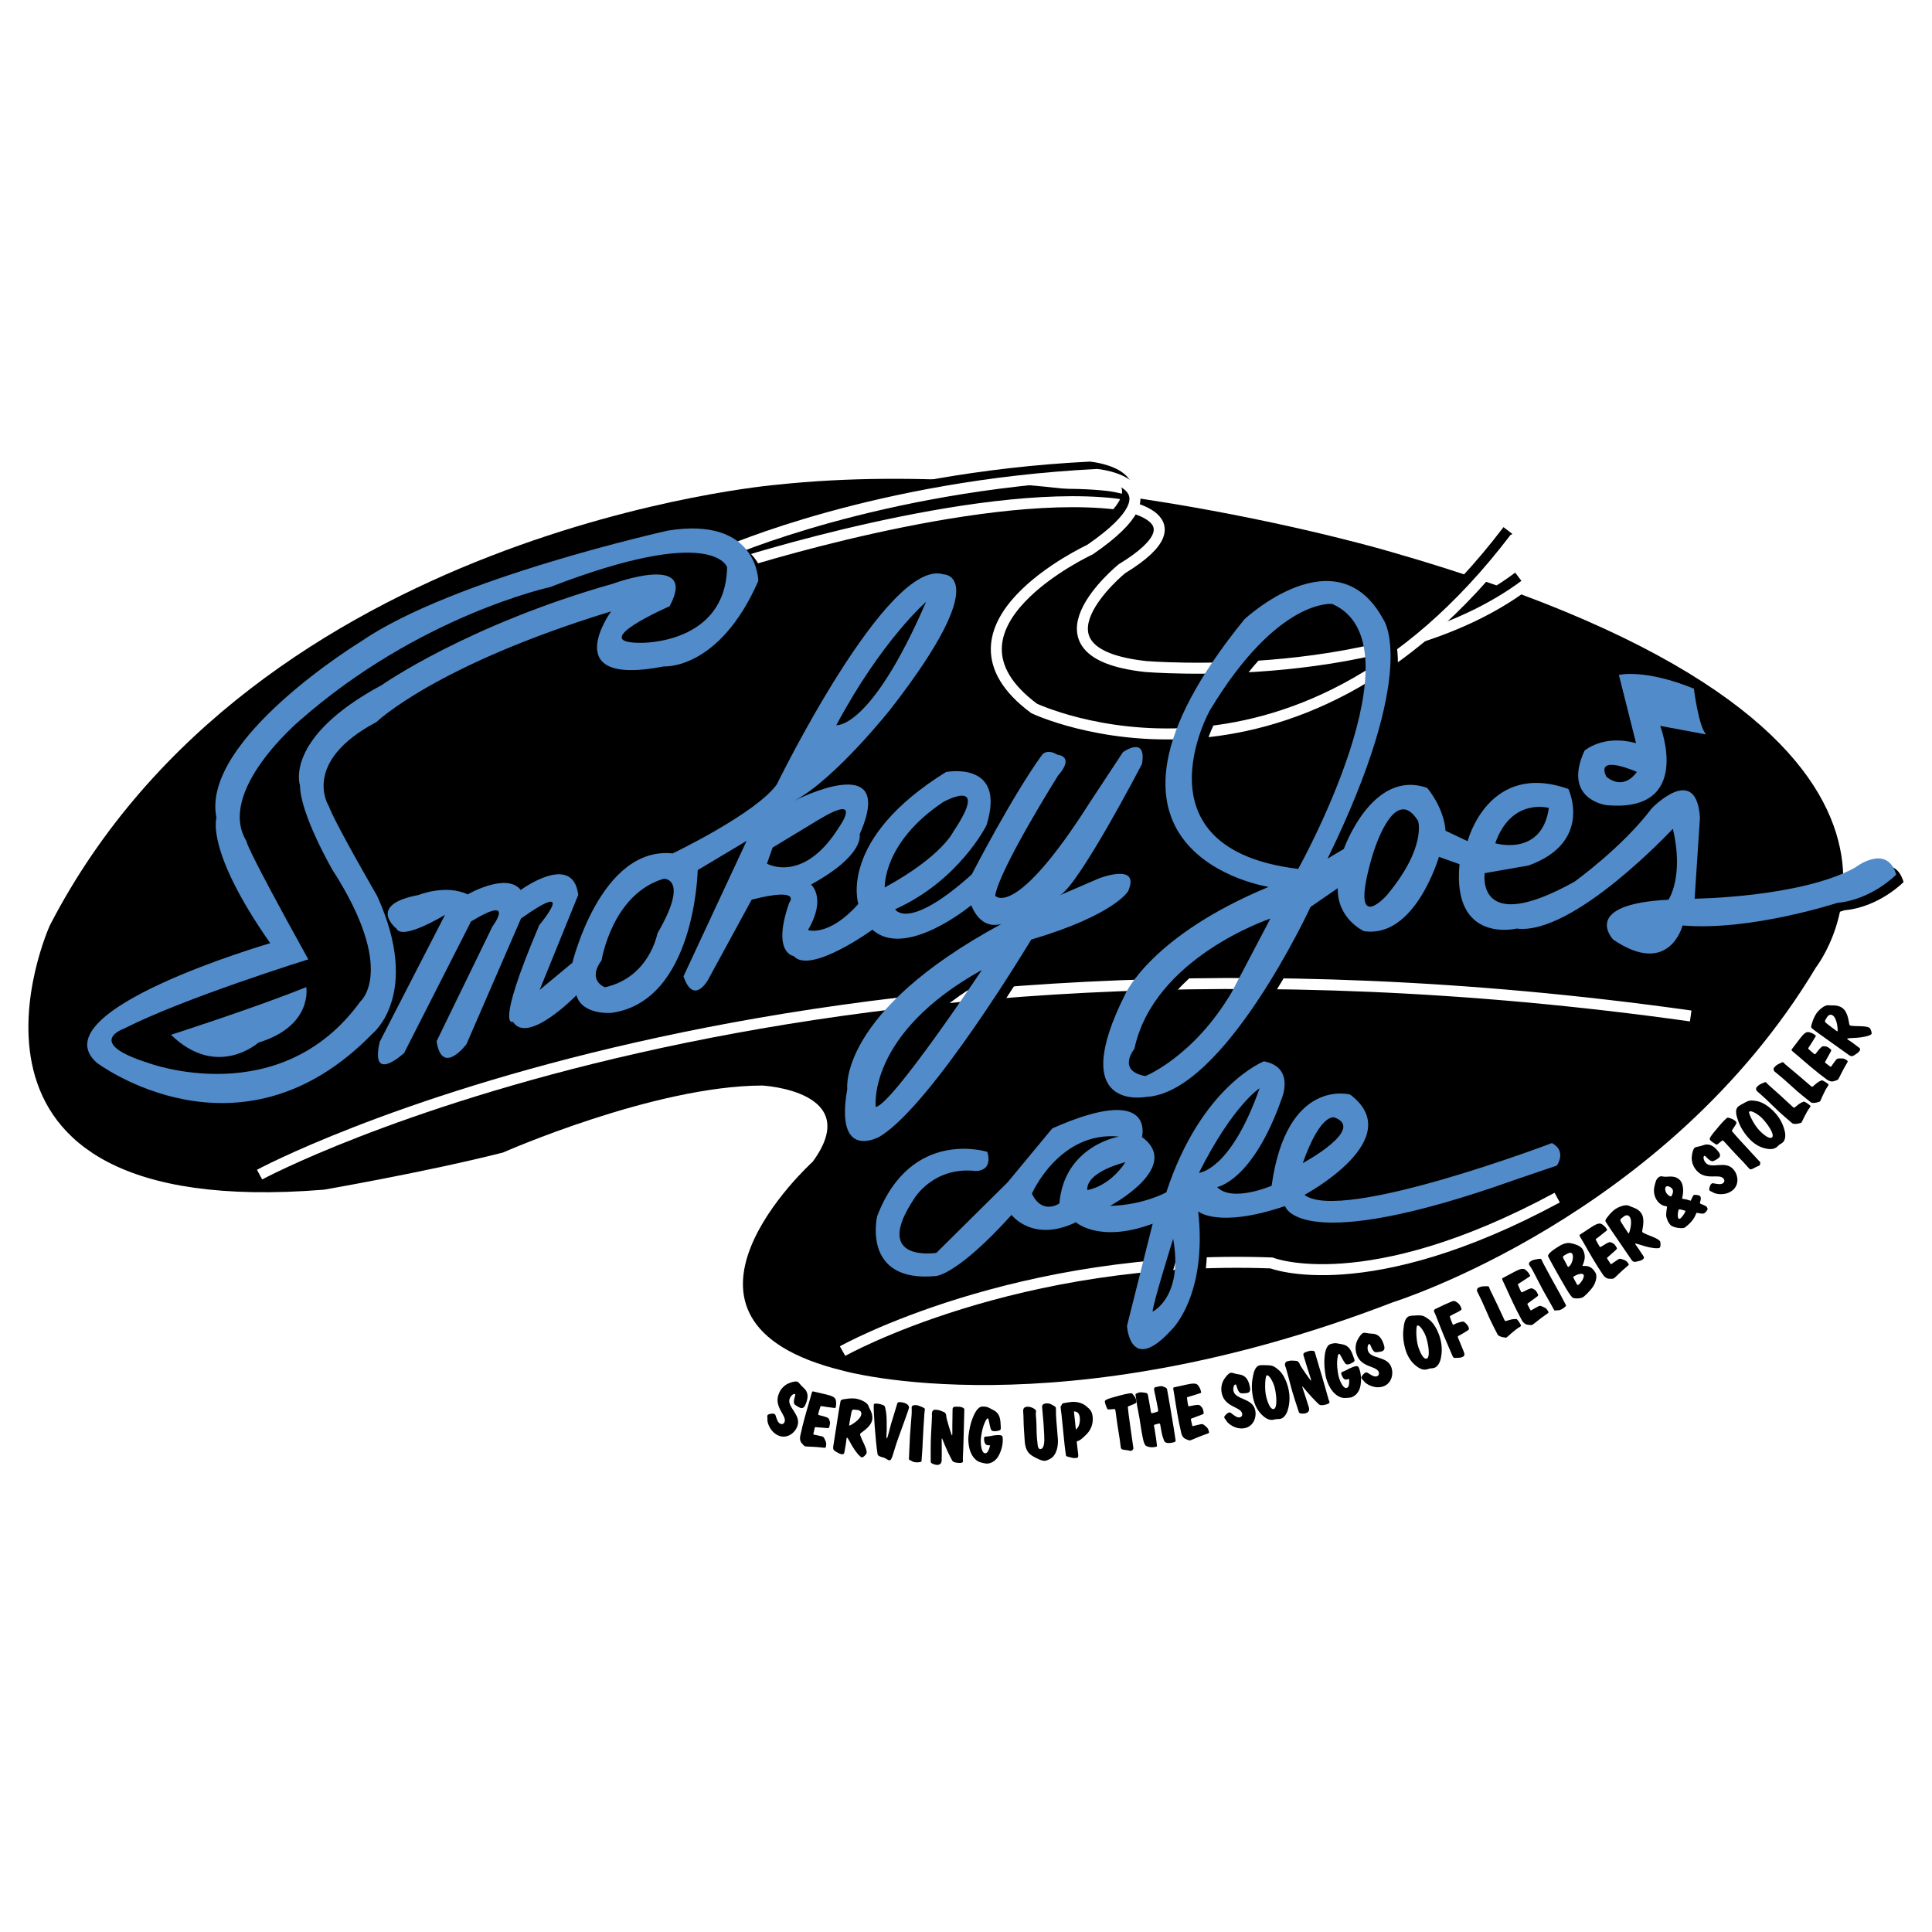
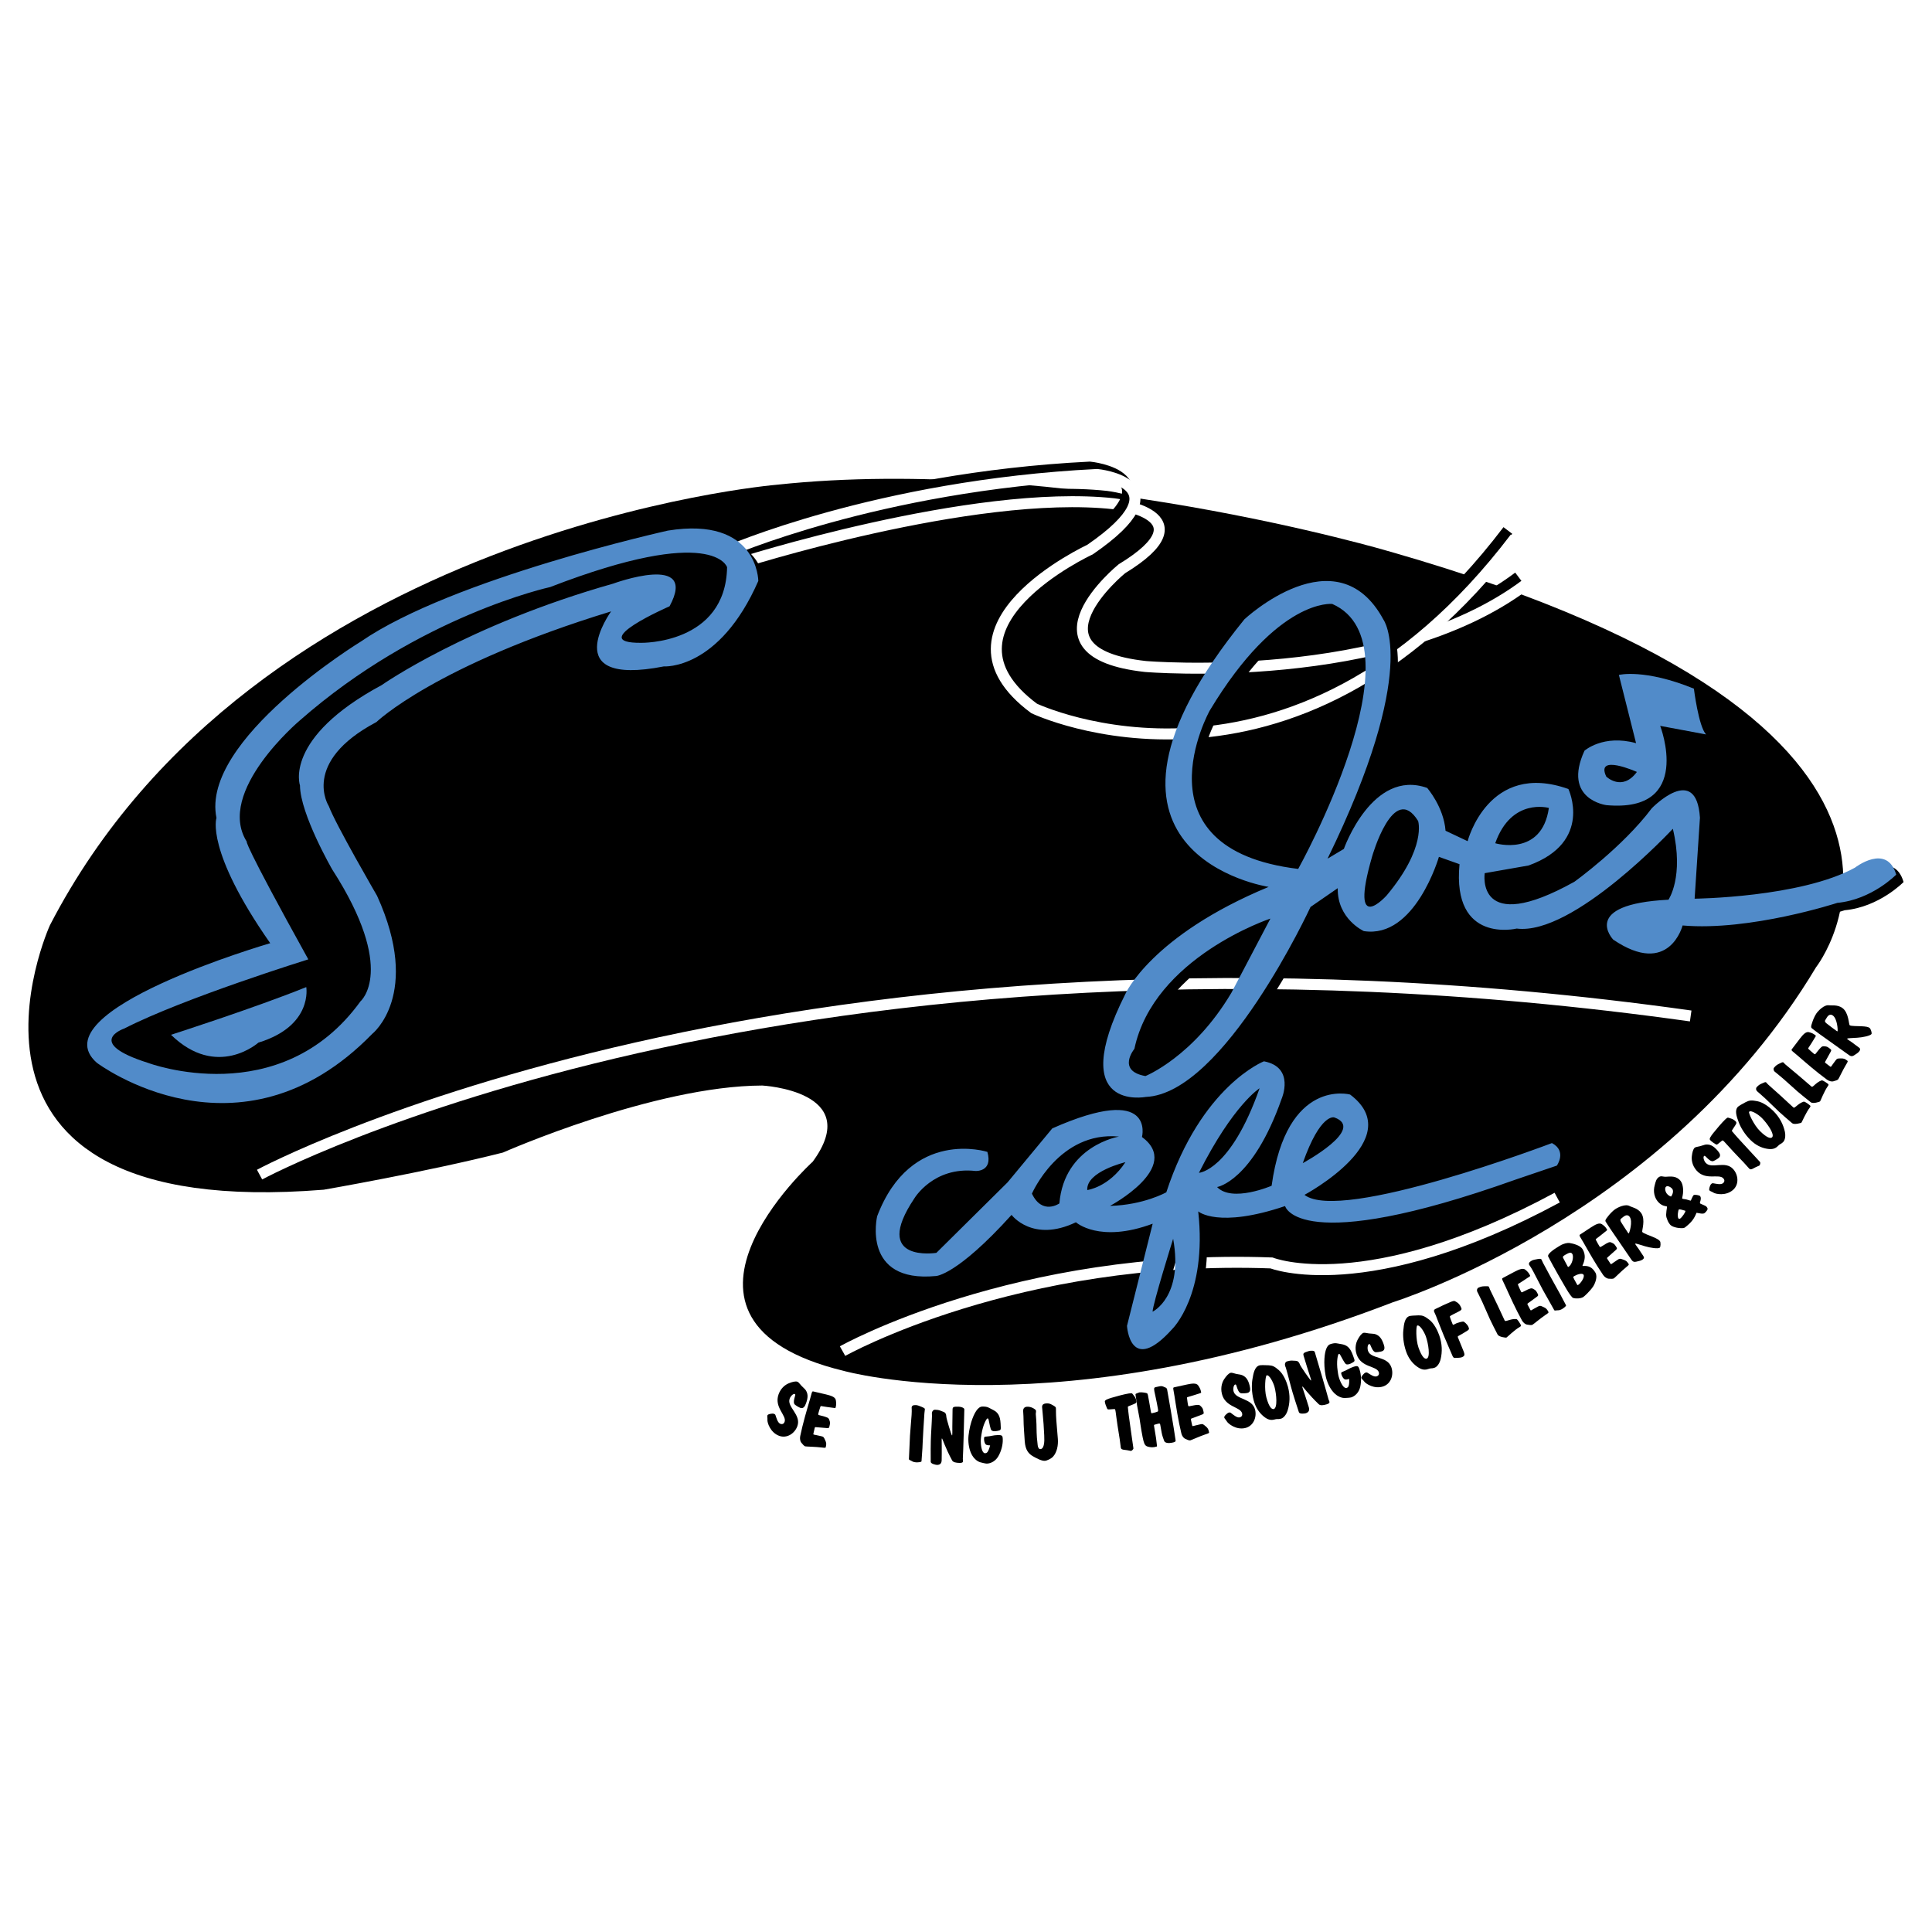
<svg xmlns="http://www.w3.org/2000/svg" version="1.0" id="Layer_1" x="0px" y="0px" width="192.756px" height="192.756px" viewBox="0 0 192.756 192.756" enable-background="new 0 0 192.756 192.756" xml:space="preserve">
  <g>
    <polygon fill-rule="evenodd" clip-rule="evenodd" fill="#FFFFFF" points="0,0 192.756,0 192.756,192.756 0,192.756 0,0  " />
    <path fill-rule="evenodd" clip-rule="evenodd" d="M84.143,136.764c0,0,21.376,6.059,54.822-6.836c0,0,27.278-8.506,42.216-33.417   c0,0,18.826-23.916-42.446-41.462c0,0-32.8-9.739-61.239-6.686c0,0-52.021,4.346-72.514,43.944c0,0-13.532,29.675,27.324,26.39   c0,0,10.259-1.773,17.88-3.709c0,0,15.061-6.654,25.863-6.684c0,0,10.218,0.537,5.032,7.604   C81.079,115.908,63.549,131.758,84.143,136.764L84.143,136.764z" />
    <path fill="none" stroke="#FFFFFF" stroke-width="1.096" stroke-miterlimit="2.613" d="M25.897,117.191   c0,0,52.81-28.48,142.784-15.828 M84.062,134.799c0,0,17.302-9.73,42.795-8.795c0,0,9.468,3.76,28.504-6.518" />
    <path fill="none" stroke="#000000" stroke-width="1.096" stroke-miterlimit="2.613" d="M72.825,55.527   c0,0,23.466-7.537,37.572-6.004c0,0,9.632,1.104,0.799,6.486c0,0-10.265,8.36,2.351,9.75c0,0,24.322,2.069,37.956-8.191" />
    <path fill="none" stroke="#FFFFFF" stroke-width="1.096" stroke-miterlimit="2.613" d="M73.557,56.263   c0,0,23.467-7.536,37.574-6.003c0,0,9.631,1.103,0.798,6.486c0,0-10.265,8.359,2.349,9.75c0,0,24.324,2.069,37.958-8.191" />
    <path fill="none" stroke="#000000" stroke-width="1.096" stroke-miterlimit="2.613" d="M71.698,54.349   c0,0,15.062-6.653,37.029-7.746c0,0,8.948,0.861-0.711,7.498c0,0-16.575,7.664-5.578,15.841c0,0,25.745,12.266,48.002-17.016" />
    <path fill="none" stroke="#FFFFFF" stroke-width="1.096" stroke-miterlimit="2.613" d="M72.43,55.085   c0,0,15.062-6.653,37.029-7.747c0,0,8.949,0.861-0.713,7.498c0,0-16.572,7.666-5.575,15.842c0,0,25.742,12.264,48-17.016" />
    <path fill-rule="evenodd" clip-rule="evenodd" d="M26.514,104.756c5.469-1.67,4.774-5.535,4.774-5.535   c-5.093,2.062-13.494,4.756-13.494,4.756C22.385,108.453,26.514,104.756,26.514,104.756L26.514,104.756z" />
    <path fill-rule="evenodd" clip-rule="evenodd" d="M67.365,53.674c0,0-21.46,4.763-30.617,11.061c0,0-16.038,9.793-14.419,17.604   c0,0-1.132,3.214,5.363,12.501c0,0-23.183,6.731-17.304,11.927c0,0,14.205,10.738,27.48-2.879c0,0,4.975-3.914,0.482-13.781   c0,0-4.158-7.162-4.814-8.948c0,0-2.832-4.367,4.751-8.384c0,0,5.849-5.669,23.415-11.042c0,0-5.503,7.6,5.262,5.489   c0,0,5.507,0.412,9.425-8.528C76.39,58.696,76.356,52.223,67.365,53.674L67.365,53.674z M64.709,64.871   c-5.67,0.048,2.824-3.645,2.824-3.645c2.935-5.414-5.627-2.26-5.627-2.26c-14.555,4.119-23.093,10.122-23.093,10.122   c-9.827,5.286-8.152,10.016-8.152,10.016c0.025,2.851,3.216,8.381,3.216,8.381c6.481,10.057,2.823,13.146,2.823,13.146   c-8.019,11.098-21.181,6.154-21.181,6.154c-6.474-2.047-2.388-3.434-2.388-3.434c5.956-3.049,18.36-6.9,18.36-6.9   c-6.6-11.909-6.142-11.747-6.142-11.747c-3.125-4.987,5.278-12.073,5.278-12.073C42.543,62.146,55.618,59.31,55.618,59.31   c16.358-6.321,17.657-1.983,17.657-1.983C73.133,65.027,64.709,64.871,64.709,64.871L64.709,64.871z" />
-     <path fill-rule="evenodd" clip-rule="evenodd" d="M170.949,74.013c-0.75-0.787-1.218-4.568-1.218-4.568   c-4.943-2.016-7.481-1.372-7.481-1.372l1.712,6.811c-3.276-0.91-5.146,0.752-5.146,0.752c-2.235,4.888,2.197,5.431,2.197,5.431   c8.722,0.779,5.356-7.91,5.356-7.91L170.949,74.013L170.949,74.013z M160.99,78.217c-1.107-2.333,3.053-0.464,3.053-0.464   C162.57,79.748,160.99,78.217,160.99,78.217L160.99,78.217z" />
+     <path fill-rule="evenodd" clip-rule="evenodd" d="M170.949,74.013c-0.75-0.787-1.218-4.568-1.218-4.568   c-4.943-2.016-7.481-1.372-7.481-1.372l1.712,6.811c-3.276-0.91-5.146,0.752-5.146,0.752c-2.235,4.888,2.197,5.431,2.197,5.431   c8.722,0.779,5.356-7.91,5.356-7.91L170.949,74.013z M160.99,78.217c-1.107-2.333,3.053-0.464,3.053-0.464   C162.57,79.748,160.99,78.217,160.99,78.217L160.99,78.217z" />
    <path fill-rule="evenodd" clip-rule="evenodd" d="M155.567,114.783c0,0-21.062,8.004-24.687,5.164c0,0,10.445-5.582,4.551-10.006   c0,0-6.326-1.736-7.829,9.1c0,0-3.937,1.697-5.441,0.127c0,0,3.534-0.549,6.445-8.814c0,0,1.359-3.133-1.771-3.73   c0,0-6.25,2.426-9.739,13.066c0,0-2.244,1.27-5.618,1.359c0,0,7.273-3.869,3.191-6.873c0,0,1.403-5.443-8.948-0.857l-4.466,5.383   l-7.101,7.031c0,0-6.531,1.035-2.198-5.43c0,0,1.898-3.201,6.103-2.74c0,0,1.759,0.113,1.185-1.902c0,0-7.618-2.451-10.998,6.42   c0,0-1.579,6.674,5.865,5.965c0,0,2.071-0.039,7.545-6.1c0,0,2.092,2.811,6.422,0.736c0,0,2.334,2.125,7.656,0.143l-2.562,10.195   c0,0,0.291,5.014,4.514,0.316c0,0,3.509-3.4,2.59-11.738c0,0,1.961,1.732,8.668-0.531c0,0,1.284,5.109,23.031-2.652l4.085-1.387   C156.062,117.027,157.085,115.582,155.567,114.783L155.567,114.783z M106.428,120.803c0,0-1.709,1.199-2.741-0.977   c0,0,2.72-6.266,8.686-5.693C112.372,114.133,106.915,115.033,106.428,120.803L106.428,120.803z M109.209,119.469   c-0.119-1.854,3.806-2.783,3.806-2.783C111.359,119.197,109.209,119.469,109.209,119.469L109.209,119.469z M115.727,131.605   c0.015-0.771,2.05-7.279,2.05-7.279C118.819,130.121,115.727,131.605,115.727,131.605L115.727,131.605z M120.349,117.748   c3.42-6.791,6.055-8.438,6.055-8.438C123.494,117.578,120.349,117.748,120.349,117.748L120.349,117.748z M133.856,112.223   c3.198,1.139-3.147,4.562-3.147,4.562C132.486,111.734,133.856,112.223,133.856,112.223L133.856,112.223z" />
-     <path fill-rule="evenodd" clip-rule="evenodd" d="M110.394,88.367l-3.937,1.699c1.854-0.889,8.207-13.095,8.207-13.095   c0.513-2.918-1.895-1.192-1.895-1.192l-3.309,5.023c-7.493,11.802-9.441,9.299-9.441,9.299c0.435-2.688,6.273-11.978,6.273-11.978   c1.721-1.969-0.038-2.08-0.038-2.08c-1.061-0.636-1.532-0.028-1.532-0.028c-2.987,4.104-7.039,11.964-7.039,11.964   c-6.387,5.735-7.647,3.477-7.647,3.477c6.412-2.882,9.117-8.378,9.117-8.378c2.034-6.511-4.04-5.314-4.04-5.314   c-10.848,6.73-8.744,13.163-8.744,13.163c-2.973,3.333-5.028,2.604-5.028,2.604c1.896-3.202,0.312-4.542,0.312-4.542   c5.418-2.979,4.841-4.993,4.841-4.993c3.837-8.71-6.527-3.357-6.527-3.357c4.1-2.157,9.669-9.219,9.669-9.219   c10.357-13.364,5.227-13.382,5.227-13.382C89.305,56.315,78.239,78.99,78.239,78.99c-2.044,2.888-10.392,6.892-10.392,6.892   C60.66,85.133,57.84,96.789,57.84,96.789l-3.268,2.713l3.851-9.481c-0.533-4.324-5.737-0.492-5.737-0.492   c-1.422-1.798-5.293,0.442-5.293,0.442c-2.202-1.043-4.903,0.061-4.903,0.061c-5.228,0.981-2.208,3.35-2.208,3.35   c0.59,1.242,4.853-1.374,4.853-1.374l-6.516,12.666c-0.998,4.295,2.431,1.123,2.431,1.123l6.677-13.127   c4.57-2.763,2.136,0.505,2.136,0.505l-5.575,11.449c0.548,3.557,2.983,0.287,2.983,0.287l5.439-12.531   c5.823-4.128,1.828,0.651,1.828,0.651c-4.484,10.546-2.629,9.656-2.629,9.656c1.489,2.34,6.331-2.654,6.331-2.654   c0.575,2.014,3.491,1.76,3.491,1.76c8.372-1.154,8.613-14.246,8.613-14.246l4.88-2.913L68.923,98.15   c1.018,2.945,2.445,0.355,2.445,0.355l4.36-8.009c5.081-1.293,3.75,0.3,3.75,0.3c-1.778,5.052,0.438,5.325,0.438,5.325   c1.652,1.878,7.862-2.628,7.862-2.628c3.316,2.99,9.852-2.437,9.852-2.437c0.821,1.948,2.047,2.125,3.012,1.868   c-16.319,8.819-15.377,16.468-15.377,16.468c-1.284,7.293,3.206,4.758,3.206,4.758c5.19-3.061,15.146-19.668,15.146-19.668   c8.32-2.463,9.667-4.827,9.667-4.827C114.562,86.753,110.394,88.367,110.394,88.367L110.394,88.367z M93.13,60.779   c-5.521,12.759-8.961,12.312-8.961,12.312C88.692,64.625,93.13,60.779,93.13,60.779L93.13,60.779z M66.32,93.865   c0,0-0.77,4.375-5.231,5.374c0,0-1.827-0.652-0.333-2.703c0,0,1.041-6.608,6.202-8.128C66.957,88.408,69.563,88.301,66.32,93.865   L66.32,93.865z M77.25,86.903l0.566-1.606l4.571-2.765c4.571-2.765,2.055,0.731,2.055,0.731   C80.89,88.976,77.25,86.903,77.25,86.903L77.25,86.903z M89.004,89.278c0,0-0.225-4.47,5.825-8.518c0,0,4.798-2.685,1.019,2.945   C95.849,83.706,94.732,86.151,89.004,89.278L89.004,89.278z M88.104,111.178c0,0-0.901-7.297,10.592-13.666   C98.696,97.512,89.717,110.977,88.104,111.178L88.104,111.178z" />
    <path fill-rule="evenodd" clip-rule="evenodd" d="M185.797,87.306c-5.416,2.981-15.991,3.093-15.991,3.093l0.532-8.079   c-0.359-5.553-4.81-0.937-4.81-0.937c-2.906,3.873-7.719,7.328-7.719,7.328c-9.908,5.516-8.948-0.86-8.948-0.86l4.382-0.766   c6.479-2.345,3.97-7.629,3.97-7.629c-7.992-2.845-10.055,5.205-10.055,5.205l-2.202-1.042c-0.187-2.394-1.836-4.272-1.836-4.272   c-5.481-1.951-8.31,6.084-8.31,6.084l-1.627,0.97c9.234-18.931,5.572-23.853,5.572-23.853c-4.667-8.635-13.866-0.025-13.866-0.025   c-19.048,23.448,2.418,26.697,2.418,26.697c-11.733,4.866-14.29,10.673-14.29,10.673c-5.964,11.83,2.031,10.283,2.031,10.283   c7.82-0.314,16.438-18.953,16.438-18.953l2.714-1.875c-0.055,3.081,2.604,4.284,2.604,4.284c5.118,0.791,7.49-7.41,7.49-7.41   l2.056,0.733c-0.761,7.997,5.703,6.424,5.703,6.424c5.656,0.721,15.582-9.956,15.582-9.956c1.137,4.797-0.437,7.079-0.437,7.079   c-8.896,0.451-5.514,3.979-5.514,3.979c5.601,3.801,6.922-1.411,6.922-1.411c6.729,0.587,15.44-2.255,15.44-2.255   C187.5,90.495,189.921,88,189.921,88C188.984,84.822,185.797,87.306,185.797,87.306L185.797,87.306z M155.264,81.344   c-0.704,4.919-5.351,3.523-5.351,3.523C151.529,80.274,155.264,81.344,155.264,81.344L155.264,81.344z M123.592,99.783   c-3.797,6.398-8.58,8.312-8.58,8.312c-2.902-0.516-1.1-2.717-1.1-2.717c1.93-9.128,13.568-12.997,13.568-12.997L123.592,99.783   L123.592,99.783z M130.253,87.429c-16.51-2.003-8.826-15.803-8.826-15.803c6.797-11.275,12.226-10.633,12.226-10.633   C142.771,65.013,130.253,87.429,130.253,87.429l8.84,2.627c0,0-3.834,4.32-1.462-3.876c0,0,2.131-7.512,4.585-3.537   c0,0,0.871,2.636-3.123,7.413L130.253,87.429L130.253,87.429z" />
    <path fill-rule="evenodd" clip-rule="evenodd" fill="#518BC9" d="M25.782,104.021c5.469-1.67,4.774-5.539,4.774-5.539   c-5.093,2.062-13.494,4.76-13.494,4.76C21.653,107.717,25.782,104.021,25.782,104.021L25.782,104.021z" />
    <path fill-rule="evenodd" clip-rule="evenodd" fill="#518BC9" d="M66.633,52.938c0,0-21.461,4.762-30.616,11.061   c0,0-16.039,9.793-14.42,17.604c0,0-1.132,3.214,5.363,12.5c0,0-23.183,6.734-17.304,11.928c0,0,14.206,10.74,27.48-2.879   c0,0,4.974-3.912,0.482-13.781c0,0-4.159-7.162-4.815-8.947c0,0-2.832-4.367,4.751-8.384c0,0,5.85-5.669,23.416-11.042   c0,0-5.503,7.601,5.262,5.49c0,0,5.507,0.411,9.425-8.528C75.657,57.96,75.624,51.486,66.633,52.938L66.633,52.938z M63.977,64.134   c-5.67,0.049,2.824-3.644,2.824-3.644c2.934-5.414-5.627-2.261-5.627-2.261c-14.554,4.12-23.092,10.122-23.092,10.122   c-9.827,5.286-8.153,10.017-8.153,10.017c0.025,2.85,3.217,8.38,3.217,8.38c6.48,10.059,2.824,13.149,2.824,13.149   c-8.019,11.096-21.182,6.152-21.182,6.152c-6.474-2.047-2.388-3.434-2.388-3.434c5.956-3.047,18.36-6.9,18.36-6.9   c-6.6-11.91-6.142-11.746-6.142-11.746c-3.126-4.987,5.278-12.074,5.278-12.074c11.915-10.486,24.99-13.322,24.99-13.322   c16.358-6.321,17.656-1.983,17.656-1.983C72.4,64.291,63.977,64.134,63.977,64.134L63.977,64.134z" />
    <path fill-rule="evenodd" clip-rule="evenodd" fill="#518BC9" d="M170.217,73.276c-0.75-0.787-1.217-4.568-1.217-4.568   c-4.942-2.016-7.483-1.371-7.483-1.371l1.714,6.81c-3.278-0.909-5.147,0.752-5.147,0.752c-2.235,4.888,2.199,5.432,2.199,5.432   c8.72,0.778,5.354-7.911,5.354-7.911L170.217,73.276L170.217,73.276z M160.258,77.48c-1.107-2.332,3.055-0.464,3.055-0.464   C161.838,79.011,160.258,77.48,160.258,77.48L160.258,77.48z" />
    <path fill-rule="evenodd" clip-rule="evenodd" fill="#518BC9" d="M154.836,114.045c0,0-21.062,8.006-24.688,5.166   c0,0,10.445-5.582,4.552-10.008c0,0-6.328-1.734-7.83,9.1c0,0-3.938,1.699-5.441,0.129c0,0,3.536-0.549,6.445-8.816   c0,0,1.359-3.131-1.771-3.729c0,0-6.25,2.426-9.739,13.068c0,0-2.244,1.268-5.619,1.357c0,0,7.274-3.869,3.191-6.873   c0,0,1.403-5.443-8.948-0.859l-4.463,5.385l-7.103,7.033c0,0-6.531,1.035-2.198-5.432c0,0,1.897-3.201,6.102-2.738   c0,0,1.761,0.111,1.185-1.904c0,0-7.617-2.451-10.997,6.422c0,0-1.579,6.67,5.865,5.963c0,0,2.07-0.039,7.545-6.1   c0,0,2.091,2.811,6.422,0.736c0,0,2.334,2.125,7.658,0.143l-2.563,10.195c0,0,0.291,5.014,4.514,0.316c0,0,3.511-3.4,2.592-11.738   c0,0,1.958,1.732,8.666-0.531c0,0,1.284,5.109,23.032-2.652l4.084-1.387C155.329,116.291,156.353,114.844,154.836,114.045   L154.836,114.045z M105.694,120.066c0,0-1.708,1.201-2.739-0.977c0,0,2.719-6.266,8.685-5.693   C111.64,113.396,106.185,114.297,105.694,120.066L105.694,120.066z M108.477,118.732c-0.119-1.854,3.806-2.781,3.806-2.781   C110.627,118.463,108.477,118.732,108.477,118.732L108.477,118.732z M114.994,130.869c0.015-0.771,2.051-7.279,2.051-7.279   C118.087,129.387,114.994,130.869,114.994,130.869L114.994,130.869z M119.617,117.012c3.419-6.791,6.054-8.438,6.054-8.438   C122.761,116.84,119.617,117.012,119.617,117.012L119.617,117.012z M133.125,111.486c3.197,1.139-3.149,4.562-3.149,4.562   C131.756,110.998,133.125,111.486,133.125,111.486L133.125,111.486z" />
-     <path fill-rule="evenodd" clip-rule="evenodd" fill="#518BC9" d="M109.661,87.63l-3.937,1.698   c1.854-0.888,8.207-13.094,8.207-13.094c0.513-2.918-1.893-1.191-1.893-1.191l-3.311,5.022c-7.494,11.802-9.441,9.299-9.441,9.299   c0.435-2.688,6.272-11.979,6.272-11.979c1.721-1.97-0.037-2.079-0.037-2.079c-1.061-0.636-1.531-0.028-1.531-0.028   c-2.987,4.104-7.039,11.963-7.039,11.963c-6.387,5.735-7.647,3.478-7.647,3.478c6.411-2.884,9.117-8.38,9.117-8.38   c2.034-6.511-4.04-5.313-4.04-5.313c-10.848,6.729-8.744,13.162-8.744,13.162c-2.973,3.336-5.028,2.604-5.028,2.604   c1.896-3.2,0.312-4.542,0.312-4.542c5.417-2.979,4.841-4.993,4.841-4.993c3.837-8.708-6.527-3.355-6.527-3.355   c4.1-2.159,9.67-9.22,9.67-9.22C99.265,57.319,94.134,57.3,94.134,57.3c-5.562-1.721-16.628,20.953-16.628,20.953   c-2.044,2.888-10.391,6.892-10.391,6.892c-7.188-0.749-10.007,10.907-10.007,10.907l-3.268,2.713l3.852-9.482   c-0.534-4.322-5.736-0.49-5.736-0.49c-1.423-1.8-5.295,0.44-5.295,0.44c-2.202-1.043-4.903,0.061-4.903,0.061   c-5.228,0.983-2.207,3.35-2.207,3.35c0.59,1.243,4.852-1.374,4.852-1.374l-6.516,12.667c-0.997,4.295,2.432,1.123,2.432,1.123   l6.677-13.127c4.57-2.764,2.135,0.504,2.135,0.504l-5.573,11.449c0.547,3.555,2.983,0.287,2.983,0.287l5.439-12.532   c5.823-4.127,1.827,0.651,1.827,0.651c-4.485,10.546-2.629,9.656-2.629,9.656c1.488,2.34,6.331-2.654,6.331-2.654   c0.575,2.014,3.491,1.76,3.491,1.76C69.37,99.9,69.611,86.81,69.611,86.81l4.88-2.915L68.19,97.412   c1.018,2.947,2.444,0.355,2.444,0.355l4.361-8.007c5.08-1.293,3.75,0.299,3.75,0.299c-1.779,5.052,0.437,5.325,0.437,5.325   c1.652,1.879,7.863-2.628,7.863-2.628c3.315,2.99,9.851-2.437,9.851-2.437c0.823,1.948,2.047,2.126,3.012,1.869   c-16.319,8.818-15.377,16.467-15.377,16.467c-1.282,7.295,3.207,4.758,3.207,4.758c5.19-3.061,15.147-19.669,15.147-19.669   c8.318-2.463,9.665-4.827,9.665-4.827C113.829,86.016,109.661,87.63,109.661,87.63L109.661,87.63z M92.397,60.042   c-5.521,12.761-8.96,12.312-8.96,12.312C87.96,63.888,92.397,60.042,92.397,60.042L92.397,60.042z M65.588,93.128   c0,0-0.77,4.376-5.231,5.374c0,0-1.828-0.652-0.333-2.703c0,0,1.041-6.606,6.201-8.127C66.225,87.671,68.831,87.566,65.588,93.128   L65.588,93.128z M76.518,86.167l0.566-1.605l4.572-2.767c4.57-2.765,2.055,0.731,2.055,0.731   C80.158,88.238,76.518,86.167,76.518,86.167L76.518,86.167z M88.272,88.544c0,0-0.225-4.473,5.824-8.52c0,0,4.8-2.684,1.02,2.947   C95.117,82.971,93.999,85.415,88.272,88.544L88.272,88.544z M87.372,110.441c0,0-0.901-7.297,10.592-13.667   C97.964,96.775,88.984,110.242,87.372,110.441L87.372,110.441z" />
    <path fill-rule="evenodd" clip-rule="evenodd" fill="#518BC9" d="M185.065,86.569c-5.418,2.98-15.992,3.093-15.992,3.093   l0.531-8.079c-0.358-5.553-4.81-0.937-4.81-0.937c-2.905,3.873-7.719,7.328-7.719,7.328c-9.908,5.516-8.946-0.858-8.946-0.858   l4.38-0.767c6.479-2.346,3.971-7.629,3.971-7.629c-7.992-2.845-10.054,5.205-10.054,5.205l-2.203-1.042   c-0.187-2.394-1.836-4.272-1.836-4.272c-5.48-1.95-8.31,6.086-8.31,6.086l-1.627,0.97c9.235-18.934,5.572-23.854,5.572-23.854   c-4.668-8.636-13.866-0.026-13.866-0.026c-19.048,23.448,2.418,26.698,2.418,26.698c-11.733,4.866-14.29,10.672-14.29,10.672   c-5.964,11.83,2.031,10.283,2.031,10.283c7.82-0.316,16.438-18.954,16.438-18.954l2.714-1.873   c-0.056,3.079,2.604,4.283,2.604,4.283c5.117,0.791,7.491-7.408,7.491-7.408l2.055,0.731c-0.76,7.997,5.703,6.423,5.703,6.423   c5.658,0.721,15.582-9.956,15.582-9.956c1.139,4.797-0.437,7.078-0.437,7.078c-8.896,0.451-5.514,3.98-5.514,3.98   c5.601,3.802,6.922-1.411,6.922-1.411c6.731,0.589,15.439-2.255,15.439-2.255c3.452-0.323,5.874-2.818,5.874-2.818   C188.252,84.086,185.065,86.569,185.065,86.569L185.065,86.569z M154.531,80.609c-0.703,4.918-5.351,3.521-5.351,3.521   C150.797,79.539,154.531,80.609,154.531,80.609L154.531,80.609z M122.858,99.047c-3.794,6.4-8.579,8.312-8.579,8.312   c-2.902-0.516-1.1-2.717-1.1-2.717c1.93-9.129,13.569-12.995,13.569-12.995L122.858,99.047L122.858,99.047z M129.521,86.692   c-16.51-2.001-8.824-15.802-8.824-15.802c6.794-11.274,12.223-10.634,12.223-10.634C142.038,64.276,129.521,86.692,129.521,86.692   l8.84,2.63c0,0-3.834,4.318-1.462-3.878c0,0,2.131-7.511,4.586-3.536c0,0,0.869,2.635-3.124,7.414L129.521,86.692L129.521,86.692z" />
    <path fill-rule="evenodd" clip-rule="evenodd" d="M78.699,138.01c0.338-0.139,0.672-0.225,0.861-0.154   c0.16,0.059,0.303,0.342,0.58,0.576c0.567,0.477,0.477,1.023,0.279,1.57c-0.108,0.299-0.257,0.576-0.577,0.459   c-0.087-0.031-0.545-0.266-0.607-0.412c-0.071-0.191-0.024-0.389,0.098-0.814c0.027-0.1,0.008-0.137-0.042-0.156   c-0.138-0.051-0.408,0.197-0.506,0.469c-0.301,0.83,1.182,1.596,0.768,2.74c-0.261,0.723-1.035,1.25-1.812,0.967   c-0.885-0.324-1.206-1.324-1.175-1.611c0.016-0.16-0.041-0.32,0.002-0.438c0.049-0.139,0.529-0.195,0.617-0.162   c0.13,0.049,0.154,0.072,0.184,0.15c0.103,0.285,0.216,0.764,0.493,0.863c0.211,0.078,0.357-0.033,0.416-0.193   c0.234-0.648-1.073-1.441-0.599-2.754C77.92,138.438,78.41,138.127,78.699,138.01L78.699,138.01z" />
    <path fill-rule="evenodd" clip-rule="evenodd" d="M81.872,141.227c0.704,0.174,0.795,0.229,0.865,0.43   c0.09,0.254,0.105,0.289,0.016,0.652c-0.04,0.166-0.068,0.182-0.233,0.172c-0.528-0.049-0.905-0.068-1.129-0.094   c-0.062-0.008-0.092,0.018-0.106,0.078c-0.101,0.416-0.117,0.516-0.13,0.568c-0.019,0.074,0.002,0.088,0.07,0.104   c0.105,0.027,0.342,0.062,0.733,0.158c0.21,0.051,0.227,0.08,0.367,0.385c0.13,0.281,0.137,0.387,0.058,0.711   c-0.015,0.061-0.066,0.07-0.413,0.025c-0.554-0.072-1.521-0.086-1.633-0.113c-0.105-0.027-0.267-0.211-0.401-0.381   c-0.084-0.107-0.157-0.365-0.099-0.639c0.083-0.369,0.147-0.666,0.22-0.967c0.318-1.307,0.771-2.705,0.905-3.256   c0.055-0.225,0.102-0.254,0.176-0.236c0.308,0.076,0.813,0.184,1.293,0.303c0.488,0.121,0.902,0.248,0.96,0.564   c0.044,0.275,0.054,0.428-0.013,0.709c-0.017,0.066-0.038,0.086-0.099,0.078c-0.371-0.043-1.186-0.156-1.306-0.186   c-0.075-0.018-0.101-0.01-0.128,0.072c-0.085,0.25-0.17,0.533-0.207,0.684c-0.022,0.092,0.01,0.123,0.107,0.146L81.872,141.227   L81.872,141.227z" />
-     <path fill-rule="evenodd" clip-rule="evenodd" d="M85.932,141.115c-0.086,0.551-1.114,1.127-1.183,1.117   c-0.031-0.004-0.034-0.029-0.026-0.082c0.072-0.461,0.148-0.85,0.226-1.246c0.033-0.16,0.085-0.293,0.276-0.262   c0.106,0.016,0.225,0.01,0.332,0.027C85.784,140.707,85.976,140.832,85.932,141.115L85.932,141.115z M83.13,144.332   c-0.053,0.34,0.146,0.418,0.26,0.492c0.213,0.135,0.4,0.234,0.561,0.26c0.183,0.031,0.27-0.027,0.298-0.203   c0.07-0.453,0.128-0.719,0.148-0.85c0.036-0.23,0.042-0.371,0.058-0.471c0.017-0.107,0.028-0.129,0.067-0.123   c0.061,0.012,0.274,0.443,0.521,0.861c0.271,0.467,0.738,1.076,0.959,1.109c0.114,0.018,0.439-0.307,0.46-0.445   c0.027-0.176-0.034-0.383-0.223-0.82c-0.143-0.338-0.451-0.912-0.426-1.074c0.021-0.137,1.085-0.637,1.211-1.443   c0.093-0.598-0.297-1.1-0.352-1.297c-0.143-0.486-0.963-0.734-1.292-0.787c-0.275-0.043-0.733-0.012-0.87,0.014   c-0.17,0.035-0.615,0.035-0.646,0.229c-0.029,0.189-0.082,0.371-0.157,0.854L83.13,144.332L83.13,144.332z" />
-     <path fill-rule="evenodd" clip-rule="evenodd" d="M88.139,145.422c-0.182-0.051-0.553-0.143-0.582-0.324   c-0.204-1.252-0.431-4.426-0.379-4.959c0.009-0.092,0.074-0.125,0.404-0.092c0.254,0.025,0.599,0.145,0.668,0.229   c0.09,0.109,0.218,0.871,0.212,1.418c-0.004,0.271,0.017,1.014-0.005,1.246c-0.014,0.146-0.04,0.566,0.029,0.572   c0.054,0.006,0.254-0.863,0.411-1.434c0.119-0.424,0.517-1.65,0.582-1.916c0.064-0.258,0.113-0.293,0.414-0.264   c0.515,0.051,0.824,0.299,0.799,0.555c-0.009,0.1-0.508,1.486-1.026,2.902c-0.569,1.551-0.648,2.369-0.925,2.342   C88.524,145.676,88.418,145.494,88.139,145.422L88.139,145.422z" />
    <path fill-rule="evenodd" clip-rule="evenodd" d="M90.92,145.744c-0.166-0.072-0.241-0.115-0.237-0.172   c0.053-0.906,0.063-1.605,0.105-2.318c0.034-0.566,0.138-1.695,0.162-2.082c0.033-0.564-0.001-0.646,0.004-0.738   c0.01-0.178,0.139-0.264,0.44-0.246c0.146,0.008,0.343,0.082,0.578,0.182c0.218,0.098,0.309,0.143,0.303,0.229   c-0.01,0.162-0.038,0.262-0.048,0.424c-0.032,0.535-0.07,1.062-0.102,1.604c-0.069,1.172-0.082,1.646-0.094,1.871   c-0.026,0.426-0.066,0.867-0.092,1.293c-0.004,0.086-0.347,0.119-0.562,0.105C91.083,145.877,90.989,145.771,90.92,145.744   L90.92,145.744z" />
    <path fill-rule="evenodd" clip-rule="evenodd" d="M92.858,145.842c-0.013-0.783,0.001-1.77,0.008-2.096   c0.016-0.684,0.102-1.801,0.119-2.52c0-0.057-0.013-0.133-0.011-0.188c0.006-0.271,0.163-0.393,0.325-0.389   c0.463,0.01,0.546,0.121,0.814,0.205c0.183,0.059,0.296,0.191,0.305,0.504c0.003,0.178,0.506,1.852,0.561,1.854   c0.022,0,0.031-0.031,0.036-0.258c0.005-0.23-0.016-0.652,0.021-2.312c0.006-0.264,0.068-0.309,0.609-0.297   c0.285,0.008,0.568,0.131,0.565,0.27c-0.096,4.27-0.146,4.771-0.149,4.928c-0.001,0.078,0.02,0.164,0.019,0.227   c-0.003,0.131-0.09,0.189-0.336,0.186c-0.363-0.008-0.647-0.061-0.751-0.25c-0.675-1.242-0.971-2.189-1.002-2.189   c-0.022,0-0.038,0.008-0.04,0.068c-0.003,0.172,0.021,1.119-0.001,2.098c-0.006,0.295-0.142,0.479-0.481,0.471   C93.369,146.148,92.861,146.053,92.858,145.842L92.858,145.842z" />
    <path fill-rule="evenodd" clip-rule="evenodd" d="M96.904,141.875c0.292-0.922,0.666-1.533,1.099-1.543   c0.563-0.012,0.659,0.135,0.979,0.285c0.382,0.188,0.733,0.404,0.823,1.143c0.011,0.107,0.039,0.379,0.044,0.682   c0.004,0.186-0.035,0.225-0.111,0.258c-0.168,0.066-0.407,0.092-0.461,0.094c-0.255,0.006-0.371-0.055-0.429-0.217   c-0.049-0.162-0.116-0.424-0.201-0.865c-0.034-0.172-0.05-0.195-0.135-0.193c-0.077,0.002-0.444,0.615-0.589,1.582   c-0.026,0.178-0.076,0.428-0.071,0.721c0.012,0.637,0.169,1.17,0.423,1.166c0.147-0.002,0.216-0.043,0.32-0.24   c0.097-0.195,0.162-0.422,0.19-0.545c-0.225-0.004-0.387-0.016-0.466-0.125c-0.086-0.121-0.137-0.307-0.141-0.508   c-0.004-0.211,0.035-0.234,0.25-0.246c0.425-0.023,0.685-0.139,1.094-0.145c0.471-0.01,0.519,0.043,0.525,0.463   c0.011,0.506-0.147,1.129-0.433,1.631c-0.275,0.494-0.75,0.744-1.167,0.752c-0.101,0.002-0.55-0.1-0.682-0.143   c-0.482-0.162-1.127-0.809-1.154-2.246C96.604,143.123,96.751,142.367,96.904,141.875L96.904,141.875z" />
    <path fill-rule="evenodd" clip-rule="evenodd" d="M103.389,141.713c0.041,0.564,0.011,1.004,0.063,1.723   c0.018,0.248,0.052,0.504,0.078,0.75c0.021,0.201,0.106,0.404,0.276,0.393c0.222-0.018,0.366-0.277,0.386-0.877   c0.003-0.15-0.006-0.686-0.075-1.631c-0.05-0.688-0.131-1.482-0.146-1.668c-0.016-0.225,0.099-0.359,0.407-0.383   c0.246-0.018,0.381,0.02,0.6,0.143c0.225,0.123,0.361,0.207,0.368,0.301c0.021,0.254-0.012,0.453,0.046,1.266   c0.064,0.857,0.128,1.516,0.151,1.834c0.048,0.648-0.089,1.328-0.476,1.762c-0.179,0.199-0.589,0.402-0.821,0.42   c-0.346,0.025-0.88-0.285-1.169-0.443c-0.452-0.254-0.773-0.627-0.839-1.504c-0.078-1.074-0.093-1.486-0.106-1.68   c-0.021-0.287,0.005-0.562-0.049-1.297c-0.021-0.287,0.105-0.451,0.384-0.473c0.23-0.016,0.461,0.061,0.623,0.15   c0.193,0.117,0.268,0.174,0.274,0.268c0.009,0.139-0.03,0.234-0.022,0.328L103.389,141.713L103.389,141.713z" />
-     <path fill-rule="evenodd" clip-rule="evenodd" d="M107.147,140.816c0.389,0.006,0.547,0.246,0.587,0.639   c0.058,0.527-0.146,1.025-0.396,1.16L107.147,140.816L107.147,140.816z M106.216,144.18c0.077,0.719,0.136,0.984,0.143,1.055   c0.009,0.086,0.261,0.105,0.437,0.164c0.202,0.072,0.383,0.084,0.628,0.057c0.122-0.012,0.176-0.096,0.15-0.336   c-0.061-0.57-0.131-1.094-0.146-1.225c-0.007-0.07,0.027-0.105,0.089-0.119c0.248-0.066,0.482-0.27,0.924-0.717   c0.378-0.398,0.649-0.99,0.573-1.701c-0.053-0.502-0.207-0.719-0.674-1.09c-0.384-0.318-0.973-0.441-1.432-0.395   c-0.17,0.02-0.476,0.059-0.665,0.098c-0.261,0.035-0.277,0.1-0.304,0.156c-0.041,0.121-0.137,0.162-0.124,0.287   c0.035,0.338,0.073,0.539,0.094,0.738C106.02,142.188,106.115,143.238,106.216,144.18L106.216,144.18z" />
    <path fill-rule="evenodd" clip-rule="evenodd" d="M112.858,140.195c-0.206,0.084-0.343,0.121-0.332,0.182   c0.021,0.152,0.032,0.48,0.195,1.58c0.052,0.354,0.151,1.131,0.36,2.543c0.012,0.084-0.15,0.242-0.234,0.256   c-0.076,0.01-0.204-0.055-0.688-0.109c-0.157-0.016-0.312-0.049-0.337-0.225c-0.044-0.291-0.065-0.547-0.106-0.814   c-0.035-0.246-0.123-0.729-0.227-1.434c-0.105-0.699-0.138-1.025-0.18-1.309c-0.041-0.283-0.065-0.289-0.157-0.281   c-0.473,0.029-0.638,0.078-0.686-0.039c-0.081-0.186-0.196-0.428-0.236-0.695c-0.024-0.168,0.265-0.268,0.653-0.389   s1.341-0.375,1.738-0.434c0.393-0.043,0.291-0.043,0.519,0.229c0.122,0.146,0.215,0.344,0.244,0.545   C113.416,140,113.226,140.045,112.858,140.195L112.858,140.195z" />
    <path fill-rule="evenodd" clip-rule="evenodd" d="M115.764,142.176c-0.024-0.137-0.044-0.166-0.166-0.143   c-0.176,0.031-0.358,0.102-0.412,0.113c-0.053,0.008-0.063,0.033-0.035,0.193c0.171,0.973,0.236,1.434,0.285,1.945   c0.006,0.029-0.051,0.057-0.279,0.096c-0.267,0.049-0.616-0.023-0.746-0.088c-0.214-0.104-0.294-0.342-0.406-0.883   c-0.184-0.92-0.257-1.553-0.315-1.891c-0.126-0.709-0.181-0.936-0.245-1.303c-0.055-0.314-0.072-0.588-0.152-1.047   c-0.011-0.061,0.004-0.109,0.064-0.127c0.059-0.02,0.255-0.109,0.315-0.121c0.206-0.037,0.72,0.039,0.786,0.104   c0.057,0.055,0.076,0.162,0.202,0.881l0.163,0.932c0.022,0.131,0.055,0.172,0.1,0.164c0.106-0.02,0.61-0.141,0.615-0.205   c0.002-0.031,0.018-0.082-0.004-0.195c-0.155-0.895-0.331-1.619-0.361-1.789c-0.059-0.336-0.021-0.389,0.161-0.424   c0.137-0.023,0.256-0.061,0.394-0.084c0.204-0.037,0.336,0.035,0.454,0.092c0.11,0.045,0.231,0.062,0.265,0.254l0.335,1.91   c0.184,1.033,0.488,2.949,0.51,3.158c0.016,0.141-0.156,0.186-0.415,0.23c-0.243,0.045-0.643,0.053-0.732-0.199   c-0.096-0.283-0.187-0.48-0.251-0.84L115.764,142.176L115.764,142.176z" />
    <path fill-rule="evenodd" clip-rule="evenodd" d="M118.822,140.268c0.712-0.146,0.816-0.135,0.966,0.016   c0.188,0.191,0.218,0.217,0.292,0.582c0.034,0.168,0.017,0.193-0.137,0.258c-0.498,0.184-0.848,0.326-1.061,0.4   c-0.061,0.021-0.076,0.055-0.063,0.117c0.085,0.418,0.113,0.516,0.124,0.568c0.016,0.076,0.041,0.08,0.108,0.066   c0.106-0.023,0.335-0.094,0.729-0.176c0.211-0.045,0.239-0.025,0.496,0.191c0.236,0.195,0.287,0.289,0.354,0.615   c0.012,0.061-0.029,0.094-0.36,0.201c-0.532,0.174-1.412,0.578-1.524,0.602c-0.106,0.021-0.332-0.076-0.522-0.17   c-0.125-0.062-0.301-0.264-0.362-0.535c-0.084-0.371-0.152-0.666-0.215-0.971c-0.27-1.316-0.456-2.775-0.569-3.33   c-0.048-0.229-0.018-0.273,0.059-0.289c0.311-0.064,0.814-0.184,1.297-0.283c0.493-0.102,0.921-0.168,1.108,0.094   c0.156,0.23,0.23,0.365,0.289,0.646c0.015,0.07,0.004,0.094-0.055,0.115c-0.354,0.119-1.139,0.369-1.26,0.395   c-0.076,0.016-0.096,0.035-0.085,0.121c0.028,0.264,0.073,0.555,0.104,0.707c0.018,0.092,0.061,0.107,0.16,0.086L118.822,140.268   L118.822,140.268z" />
    <path fill-rule="evenodd" clip-rule="evenodd" d="M122.151,137.576c0.203-0.305,0.436-0.562,0.631-0.611   c0.165-0.039,0.44,0.115,0.8,0.154c0.736,0.084,0.962,0.588,1.101,1.152c0.074,0.309,0.103,0.623-0.228,0.703   c-0.09,0.023-0.6,0.084-0.732-0.004c-0.163-0.119-0.234-0.311-0.369-0.73c-0.03-0.098-0.067-0.121-0.12-0.107   c-0.143,0.035-0.231,0.393-0.163,0.672c0.209,0.859,1.864,0.668,2.151,1.852c0.183,0.746-0.17,1.617-0.972,1.814   c-0.916,0.225-1.733-0.428-1.868-0.684c-0.075-0.143-0.21-0.244-0.24-0.365c-0.035-0.143,0.334-0.457,0.425-0.48   c0.135-0.031,0.168-0.025,0.235,0.023c0.243,0.18,0.602,0.514,0.888,0.445c0.218-0.055,0.278-0.229,0.237-0.395   c-0.163-0.672-1.688-0.6-2.02-1.957C121.739,138.365,121.976,137.834,122.151,137.576L122.151,137.576z" />
    <path fill-rule="evenodd" clip-rule="evenodd" d="M126.345,139.416c-0.224-0.826-0.096-2.162,0.03-2.197   c0.284-0.078,0.674,0.748,0.784,1.152c0.195,0.729,0.319,2.102-0.076,2.209C126.903,140.629,126.616,140.426,126.345,139.416   L126.345,139.416z M125.082,139.719c0.194,0.721,0.548,1.201,0.906,1.523c0.36,0.318,0.706,0.506,1.146,0.387   c0.134-0.037,0.219-0.053,0.323-0.049c0.098,0.006,0.2,0.002,0.35-0.039c0.237-0.064,0.517-0.365,0.66-0.814   c0.223-0.715,0.268-1.498,0.028-2.381c-0.132-0.488-0.44-1.248-0.898-1.639c-0.429-0.373-0.613-0.467-1.021-0.492   c-0.413-0.025-0.812-0.02-0.917,0.008c-0.484,0.133-0.604,0.783-0.701,1.375C124.865,138.113,124.865,138.918,125.082,139.719   L125.082,139.719z" />
    <path fill-rule="evenodd" clip-rule="evenodd" d="M129.591,140.898c-0.253-0.742-0.542-1.684-0.637-1.996   c-0.194-0.652-0.456-1.742-0.661-2.432c-0.017-0.055-0.054-0.123-0.069-0.176c-0.076-0.26,0.035-0.424,0.189-0.471   c0.445-0.135,0.558-0.053,0.838-0.057c0.192-0.002,0.342,0.09,0.445,0.383c0.058,0.17,1.052,1.604,1.104,1.588   c0.022-0.008,0.021-0.037-0.045-0.254c-0.065-0.223-0.215-0.615-0.69-2.207c-0.076-0.252-0.03-0.314,0.488-0.473   c0.273-0.082,0.58-0.053,0.621,0.082c1.221,4.09,1.326,4.584,1.373,4.732c0.021,0.074,0.067,0.148,0.085,0.207   c0.039,0.127-0.024,0.211-0.263,0.283c-0.348,0.105-0.633,0.143-0.791-0.004c-1.023-0.973-1.595-1.779-1.625-1.771   c-0.021,0.008-0.033,0.02-0.016,0.078c0.048,0.164,0.363,1.059,0.644,1.994c0.083,0.281,0.011,0.5-0.314,0.598   C130.172,141.033,129.658,141.1,129.591,140.898L129.591,140.898z" />
    <path fill-rule="evenodd" clip-rule="evenodd" d="M132.128,135.908c0.009-0.969,0.188-1.664,0.6-1.801   c0.536-0.176,0.669-0.064,1.019-0.016c0.419,0.064,0.819,0.17,1.121,0.848c0.041,0.1,0.147,0.352,0.241,0.639   c0.057,0.176,0.034,0.227-0.03,0.279c-0.142,0.113-0.363,0.209-0.415,0.227c-0.241,0.08-0.371,0.059-0.472-0.082   c-0.096-0.139-0.236-0.371-0.447-0.766c-0.081-0.154-0.103-0.17-0.185-0.143c-0.072,0.021-0.245,0.717-0.101,1.682   c0.026,0.18,0.053,0.434,0.144,0.713c0.196,0.605,0.502,1.068,0.745,0.988c0.14-0.047,0.193-0.105,0.235-0.322   c0.036-0.217,0.032-0.451,0.023-0.58c-0.217,0.062-0.374,0.098-0.482,0.02c-0.119-0.092-0.22-0.254-0.282-0.445   c-0.065-0.199-0.036-0.234,0.167-0.309c0.398-0.148,0.613-0.334,1.002-0.463c0.449-0.146,0.509-0.109,0.639,0.289   c0.156,0.48,0.188,1.123,0.063,1.688c-0.12,0.553-0.5,0.934-0.897,1.062c-0.094,0.031-0.554,0.068-0.693,0.064   c-0.507-0.01-1.312-0.439-1.758-1.805C132.204,137.189,132.126,136.424,132.128,135.908L132.128,135.908z" />
    <path fill-rule="evenodd" clip-rule="evenodd" d="M135.458,133.652c0.172-0.324,0.378-0.602,0.565-0.67   c0.162-0.055,0.451,0.072,0.812,0.074c0.74,0.01,1.016,0.49,1.207,1.039c0.106,0.301,0.165,0.607-0.156,0.721   c-0.087,0.031-0.587,0.143-0.729,0.07c-0.174-0.102-0.263-0.287-0.438-0.693c-0.041-0.092-0.08-0.109-0.132-0.092   c-0.139,0.047-0.191,0.412-0.096,0.684c0.293,0.834,1.919,0.479,2.324,1.629c0.253,0.725-0.013,1.625-0.791,1.902   c-0.889,0.314-1.768-0.256-1.925-0.494c-0.089-0.135-0.234-0.223-0.275-0.34c-0.048-0.139,0.287-0.488,0.374-0.52   c0.132-0.047,0.165-0.041,0.238-0.002c0.259,0.154,0.649,0.453,0.926,0.355c0.211-0.076,0.254-0.256,0.199-0.416   c-0.229-0.652-1.739-0.43-2.202-1.746C135.124,134.479,135.308,133.928,135.458,133.652L135.458,133.652z" />
    <path fill-rule="evenodd" clip-rule="evenodd" d="M140.01,132.729c0.056-0.596,0.128-1.256,0.602-1.422   c0.102-0.035,0.501-0.066,0.916-0.074c0.405-0.004,0.598,0.076,1.052,0.42c0.484,0.355,0.846,1.092,1.013,1.568   c0.3,0.865,0.312,1.648,0.141,2.377c-0.112,0.459-0.367,0.777-0.602,0.859c-0.146,0.053-0.246,0.064-0.346,0.064   c-0.105,0.006-0.187,0.025-0.318,0.072c-0.431,0.15-0.789-0.012-1.168-0.305c-0.383-0.293-0.769-0.75-1.014-1.453   C140.012,134.051,139.953,133.25,140.01,132.729L140.01,132.729z M142.341,135.551c0.387-0.135,0.167-1.496-0.081-2.209   c-0.137-0.395-0.586-1.191-0.862-1.092c-0.124,0.043-0.156,1.385,0.124,2.191C141.866,135.432,142.167,135.613,142.341,135.551   L142.341,135.551z" />
    <path fill-rule="evenodd" clip-rule="evenodd" d="M146.014,134.797c0.167,0.41,0.104,0.504-0.181,0.621   c-0.158,0.064-0.597,0.053-0.684,0.064c-0.103,0.016-0.185-0.084-0.243-0.227c-0.241-0.592-0.541-1.223-0.869-2.027   c-0.559-1.371-0.693-1.76-0.787-1.99c-0.05-0.121-0.11-0.23-0.16-0.354c-0.048-0.113-0.026-0.207,0.089-0.271   c0.511-0.262,1.16-0.555,1.566-0.723c0.222-0.09,0.337-0.113,0.42-0.072c0.325,0.16,0.492,0.342,0.623,0.666   c0.074,0.18,0.004,0.234-0.298,0.391c-0.248,0.129-0.767,0.375-0.823,0.441c-0.028,0.029-0.035,0.072,0.252,0.777   c0.032,0.08,0.048,0.098,0.112,0.072c0.078-0.033,0.212-0.115,0.305-0.152c0.137-0.055,0.45-0.145,0.635-0.16   c0.104-0.012,0.437,0.289,0.536,0.533c0.087,0.217,0.071,0.256-0.126,0.387c-0.371,0.238-0.75,0.453-0.862,0.508   c-0.064,0.025-0.094,0.072-0.065,0.145L146.014,134.797L146.014,134.797z" />
    <path fill-rule="evenodd" clip-rule="evenodd" d="M147.873,129.863c-0.332-0.701-0.432-0.879-0.492-1.004   c-0.062-0.133-0.007-0.324,0.112-0.381c0.238-0.113,0.362-0.137,0.598-0.146c0.252-0.01,0.424-0.023,0.465,0.061   c0.023,0.051,0.056,0.172,0.095,0.256c0.244,0.52,0.502,1.025,0.746,1.545c0.219,0.461,0.43,0.926,0.721,1.545   c0.037,0.078,0.109,0.068,0.266,0.02c0.358-0.111,0.561-0.174,0.901-0.156c0.142,0.012,0.435,0.559,0.458,0.607   c0.022,0.049,0.009,0.107-0.095,0.166c-0.572,0.324-1.27,1.035-1.346,1.07c-0.071,0.035-0.756-0.059-0.882-0.291   c-0.284-0.545-0.536-1.043-0.781-1.561C148.397,131.08,148.141,130.43,147.873,129.863L147.873,129.863z" />
    <path fill-rule="evenodd" clip-rule="evenodd" d="M152.043,128.842c0.646-0.332,0.749-0.352,0.934-0.246   c0.232,0.135,0.269,0.15,0.437,0.482c0.078,0.15,0.067,0.184-0.062,0.285c-0.432,0.311-0.729,0.543-0.916,0.672   c-0.052,0.035-0.057,0.076-0.028,0.131c0.193,0.381,0.247,0.465,0.27,0.514c0.035,0.07,0.061,0.066,0.123,0.033   c0.096-0.049,0.298-0.18,0.654-0.365c0.193-0.098,0.224-0.09,0.528,0.051c0.282,0.127,0.354,0.201,0.508,0.498   c0.028,0.057-0.004,0.098-0.295,0.291c-0.467,0.311-1.206,0.938-1.31,0.99c-0.096,0.049-0.337,0.016-0.548-0.023   c-0.135-0.025-0.358-0.172-0.491-0.416c-0.179-0.336-0.324-0.602-0.465-0.879c-0.61-1.195-1.182-2.549-1.438-3.053   c-0.105-0.207-0.089-0.26-0.02-0.295c0.282-0.146,0.734-0.396,1.174-0.625c0.445-0.229,0.841-0.408,1.092-0.205   c0.213,0.18,0.32,0.287,0.452,0.545c0.032,0.061,0.028,0.088-0.023,0.125c-0.309,0.209-0.997,0.662-1.106,0.721   c-0.069,0.033-0.084,0.059-0.052,0.139c0.1,0.244,0.22,0.514,0.291,0.652c0.042,0.082,0.087,0.086,0.176,0.039L152.043,128.842   L152.043,128.842z" />
    <path fill-rule="evenodd" clip-rule="evenodd" d="M155.357,130.732c-0.18,0.027-0.266,0.031-0.291-0.018   c-0.435-0.795-0.795-1.393-1.137-2.02c-0.27-0.496-0.777-1.51-0.963-1.852c-0.272-0.496-0.343-0.545-0.388-0.627   c-0.085-0.156-0.021-0.299,0.243-0.443c0.13-0.07,0.335-0.113,0.585-0.154c0.238-0.033,0.338-0.043,0.379,0.031   c0.078,0.143,0.104,0.244,0.183,0.387c0.257,0.469,0.502,0.936,0.761,1.412c0.561,1.027,0.8,1.436,0.908,1.635   c0.204,0.373,0.401,0.768,0.605,1.143c0.04,0.074-0.231,0.287-0.421,0.393C155.565,130.76,155.429,130.721,155.357,130.732   L155.357,130.732z" />
    <path fill-rule="evenodd" clip-rule="evenodd" d="M157.99,127.182c0.146,0.248-0.298,0.871-0.53,1.008   c-0.054,0.033-0.082,0.029-0.108-0.018c-0.27-0.461-0.335-0.621-0.385-0.734c-0.02-0.035-0.008-0.061,0.104-0.125   C157.317,127.166,157.866,126.967,157.99,127.182L157.99,127.182z M157.884,126.266c0.22-0.482,0.37-1.021,0.014-1.631   c-0.214-0.367-0.924-0.57-1.311-0.621c-0.202-0.023-0.556,0.031-0.969,0.275c-0.765,0.453-1.256,0.867-1.155,1.07   c0.132,0.271,0.687,1.314,1.768,3.162c0.335,0.574,0.603,0.939,0.722,0.975c0.295,0.09,0.752,0.061,1.006-0.088   c0.112-0.066,0.669-0.586,0.978-1.037c0.202-0.299,0.481-0.986,0.241-1.395c-0.339-0.584-0.729-0.711-1.265-0.666L157.884,126.266   l-1.471,0.102c-0.16-0.273-0.28-0.555-0.447-0.842c-0.07-0.121-0.048-0.188,0.185-0.326c0.447-0.264,0.612-0.271,0.719-0.09   c0.179,0.307-0.039,1.084-0.371,1.279c-0.033,0.021-0.062,0.02-0.085-0.021L157.884,126.266L157.884,126.266z" />
    <path fill-rule="evenodd" clip-rule="evenodd" d="M159.876,124.305c0.612-0.393,0.713-0.422,0.906-0.332   c0.243,0.111,0.278,0.125,0.479,0.439c0.09,0.143,0.083,0.176-0.037,0.289c-0.401,0.35-0.676,0.607-0.849,0.756   c-0.048,0.039-0.051,0.078-0.018,0.129c0.228,0.361,0.287,0.441,0.317,0.488c0.041,0.066,0.064,0.059,0.123,0.021   c0.092-0.057,0.281-0.207,0.62-0.424c0.182-0.117,0.214-0.109,0.531,0c0.29,0.1,0.37,0.168,0.55,0.449   c0.031,0.053,0.005,0.098-0.267,0.318c-0.436,0.352-1.114,1.043-1.211,1.105c-0.093,0.059-0.336,0.051-0.55,0.031   c-0.137-0.016-0.371-0.141-0.527-0.371c-0.21-0.318-0.378-0.57-0.545-0.832c-0.716-1.133-1.408-2.428-1.712-2.906   c-0.124-0.195-0.111-0.25-0.048-0.291c0.269-0.172,0.695-0.465,1.112-0.73c0.424-0.271,0.8-0.484,1.07-0.307   c0.227,0.156,0.346,0.258,0.498,0.5c0.037,0.059,0.037,0.088-0.011,0.127c-0.287,0.238-0.933,0.752-1.038,0.82   c-0.063,0.041-0.076,0.066-0.037,0.143c0.123,0.234,0.267,0.492,0.35,0.623c0.05,0.08,0.094,0.078,0.18,0.021L159.876,124.305   L159.876,124.305z" />
    <path fill-rule="evenodd" clip-rule="evenodd" d="M160.664,122.605c-0.277-0.4-0.362-0.568-0.473-0.729   c-0.107-0.16,0.215-0.467,0.312-0.613c0.084-0.111,0.396-0.451,0.624-0.607c0.273-0.189,1.04-0.578,1.475-0.322   c0.176,0.105,0.802,0.199,1.143,0.699c0.46,0.67,0.03,1.77,0.108,1.883c0.092,0.137,0.71,0.34,1.043,0.486   c0.438,0.188,0.623,0.293,0.724,0.441c0.08,0.117,0.065,0.576-0.028,0.643c-0.186,0.127-0.94,0.01-1.456-0.143   c-0.465-0.133-0.917-0.299-0.969-0.264c-0.032,0.021-0.024,0.045,0.037,0.133c0.057,0.084,0.147,0.191,0.278,0.383   c0.074,0.107,0.215,0.342,0.474,0.719c0.1,0.146,0.077,0.25-0.076,0.354c-0.135,0.094-0.339,0.15-0.587,0.199   c-0.132,0.025-0.33,0.105-0.521-0.178L160.664,122.605L160.664,122.605z M162.026,121.354c-0.089,0.061-0.171,0.146-0.261,0.209   c-0.158,0.109-0.104,0.242-0.02,0.383c0.215,0.34,0.424,0.676,0.687,1.059c0.032,0.045,0.051,0.059,0.076,0.043   c0.057-0.041,0.41-1.168,0.094-1.631C162.441,121.182,162.218,121.223,162.026,121.354L162.026,121.354z" />
    <path fill-rule="evenodd" clip-rule="evenodd" d="M167.46,121.564c-0.128-0.166-0.046-0.83,0.052-0.906   c0.029-0.025,0.409,0.062,0.637,0.141c0.043,0.143-0.362,0.656-0.46,0.734C167.579,121.617,167.512,121.633,167.46,121.564   L167.46,121.564z M166.298,119.088c-0.156-0.201-0.237-0.57-0.072-0.699c0.14-0.109,0.448,0.014,0.615,0.227   c0.161,0.209,0.034,0.574-0.122,0.764C166.584,119.357,166.392,119.211,166.298,119.088l3.325,0.252   c-0.091-0.115-0.568-0.164-0.641-0.107c-0.11,0.086-0.271,0.535-0.289,0.551c-0.037,0.027-0.267-0.078-0.463-0.121   c-0.204-0.045-0.35-0.031-0.393-0.086c-0.028-0.037,0.032-0.164,0.074-0.5c0.032-0.223,0.045-0.891-0.235-1.252   c-0.414-0.533-1.001-0.447-1.489-0.42c-0.292,0.012-0.461-0.141-0.716,0.059c-0.213,0.168-0.28,0.387-0.378,0.777   c-0.187,0.658-0.01,1.229,0.274,1.596c0.434,0.557,0.903,0.482,0.951,0.545c0.028,0.037-0.161,0.766-0.052,1.084   c0.098,0.266,0.115,0.4,0.337,0.688c0.182,0.234,0.614,0.326,0.81,0.352c0.321,0.035,0.565,0.061,0.711-0.055   c0.658-0.514,0.9-0.859,1.138-1.451c0.25,0.033,0.641,0.16,0.811,0.025c0.087-0.068,0.176-0.166,0.245-0.279   c0.074-0.119,0.076-0.18-0.052-0.344c-0.108-0.141-0.594-0.264-0.66-0.35c-0.048-0.061,0.197-0.477,0.017-0.711L166.298,119.088   L166.298,119.088z" />
    <path fill-rule="evenodd" clip-rule="evenodd" d="M168.795,115.35c0.041-0.365,0.128-0.701,0.278-0.834   c0.128-0.113,0.445-0.104,0.783-0.234c0.689-0.27,1.121,0.074,1.504,0.51c0.208,0.242,0.376,0.506,0.121,0.73   c-0.069,0.061-0.493,0.354-0.651,0.336c-0.2-0.029-0.35-0.164-0.664-0.479c-0.07-0.07-0.115-0.074-0.156-0.037   c-0.109,0.098-0.024,0.453,0.166,0.67c0.58,0.668,1.958-0.271,2.758,0.646c0.504,0.578,0.592,1.512-0.029,2.059   c-0.71,0.625-1.735,0.426-1.972,0.262c-0.131-0.092-0.298-0.119-0.38-0.213c-0.097-0.109,0.086-0.561,0.155-0.623   c0.104-0.09,0.138-0.1,0.22-0.088c0.298,0.047,0.771,0.176,0.991-0.018c0.169-0.148,0.143-0.332,0.03-0.461   c-0.454-0.52-1.772,0.252-2.689-0.799C168.791,116.24,168.758,115.66,168.795,115.35L168.795,115.35z" />
    <path fill-rule="evenodd" clip-rule="evenodd" d="M172.97,112.516c-0.12,0.189-0.211,0.297-0.168,0.342   c0.106,0.113,0.3,0.379,1.056,1.188c0.243,0.262,0.767,0.842,1.738,1.885c0.059,0.061,0.013,0.285-0.05,0.344   c-0.055,0.053-0.198,0.07-0.626,0.303c-0.139,0.078-0.282,0.141-0.404,0.01c-0.201-0.215-0.363-0.412-0.548-0.609   c-0.171-0.182-0.515-0.527-1.001-1.049c-0.48-0.516-0.692-0.764-0.888-0.971c-0.194-0.211-0.218-0.201-0.29-0.141   c-0.369,0.295-0.478,0.43-0.586,0.359c-0.17-0.105-0.401-0.236-0.587-0.436c-0.115-0.125,0.067-0.373,0.317-0.693   c0.25-0.322,0.891-1.076,1.184-1.352c0.298-0.262,0.215-0.203,0.555-0.109c0.185,0.049,0.373,0.16,0.51,0.307   C173.318,112.041,173.188,112.184,172.97,112.516L172.97,112.516z" />
    <path fill-rule="evenodd" clip-rule="evenodd" d="M175.582,112.836c-0.605-0.6-1.166-1.82-1.073-1.912   c0.205-0.211,0.958,0.305,1.254,0.6c0.534,0.527,1.329,1.652,1.041,1.945C176.675,113.602,176.325,113.57,175.582,112.836   L175.582,112.836z M174.646,113.738c0.528,0.523,1.074,0.76,1.545,0.855c0.47,0.096,0.863,0.082,1.183-0.244   c0.098-0.102,0.164-0.156,0.256-0.207c0.087-0.043,0.174-0.1,0.282-0.209c0.174-0.18,0.263-0.58,0.161-1.041   c-0.165-0.727-0.52-1.428-1.167-2.07c-0.358-0.355-1.006-0.855-1.597-0.959c-0.559-0.105-0.765-0.094-1.13,0.09   c-0.369,0.191-0.712,0.396-0.788,0.473c-0.351,0.361-0.129,0.984,0.084,1.543C173.651,112.461,174.056,113.154,174.646,113.738   L174.646,113.738z" />
    <path fill-rule="evenodd" clip-rule="evenodd" d="M176.134,109.609c-0.573-0.521-0.731-0.646-0.834-0.74   c-0.108-0.098-0.13-0.297-0.041-0.393c0.176-0.197,0.282-0.268,0.497-0.365c0.229-0.104,0.385-0.184,0.452-0.121   c0.041,0.037,0.115,0.137,0.185,0.201c0.424,0.385,0.852,0.754,1.273,1.141c0.378,0.346,0.749,0.695,1.253,1.154   c0.062,0.059,0.126,0.021,0.252-0.084c0.288-0.238,0.452-0.373,0.775-0.488c0.134-0.045,0.611,0.35,0.652,0.387   c0.039,0.037,0.048,0.098-0.024,0.188c-0.406,0.521-0.783,1.445-0.841,1.51c-0.052,0.057-0.721,0.23-0.927,0.066   c-0.466-0.396-0.889-0.762-1.311-1.146C177.079,110.537,176.595,110.031,176.134,109.609L176.134,109.609z" />
    <path fill-rule="evenodd" clip-rule="evenodd" d="M177.913,107.623c-0.591-0.502-0.753-0.621-0.859-0.711   c-0.111-0.096-0.14-0.291-0.055-0.391c0.171-0.201,0.273-0.277,0.484-0.383c0.226-0.113,0.378-0.197,0.449-0.137   c0.041,0.035,0.12,0.135,0.189,0.193c0.437,0.371,0.877,0.727,1.312,1.098c0.389,0.33,0.773,0.668,1.292,1.109   c0.065,0.055,0.128,0.018,0.25-0.094c0.28-0.248,0.438-0.389,0.758-0.514c0.133-0.051,0.624,0.326,0.665,0.361   c0.041,0.037,0.051,0.096-0.018,0.189c-0.389,0.533-0.732,1.473-0.788,1.537c-0.05,0.061-0.713,0.258-0.922,0.1   c-0.481-0.379-0.916-0.729-1.353-1.1C178.891,108.516,178.39,108.029,177.913,107.623L177.913,107.623z" />
    <path fill-rule="evenodd" clip-rule="evenodd" d="M181.246,105.004c0.449-0.574,0.534-0.635,0.745-0.617   c0.269,0.023,0.306,0.023,0.598,0.252c0.134,0.105,0.137,0.139,0.062,0.287c-0.263,0.463-0.437,0.799-0.55,0.996   c-0.032,0.053-0.023,0.092,0.026,0.129c0.333,0.264,0.419,0.318,0.461,0.354c0.061,0.047,0.08,0.033,0.125-0.021   c0.065-0.086,0.194-0.289,0.441-0.607c0.133-0.17,0.167-0.176,0.502-0.178c0.307-0.004,0.404,0.033,0.667,0.238   c0.048,0.039,0.037,0.09-0.146,0.389c-0.294,0.479-0.704,1.357-0.775,1.451c-0.067,0.086-0.3,0.156-0.509,0.211   c-0.133,0.033-0.396-0.006-0.619-0.174c-0.304-0.229-0.545-0.408-0.788-0.6c-1.052-0.828-2.136-1.816-2.579-2.168   c-0.183-0.143-0.188-0.197-0.142-0.258c0.194-0.25,0.502-0.668,0.807-1.061c0.309-0.398,0.595-0.725,0.906-0.648   c0.267,0.072,0.41,0.127,0.636,0.303c0.055,0.043,0.063,0.07,0.031,0.123c-0.191,0.324-0.629,1.025-0.706,1.123   c-0.048,0.061-0.049,0.088,0.013,0.148c0.193,0.18,0.415,0.373,0.536,0.469c0.072,0.059,0.115,0.043,0.178-0.037L181.246,105.004   L181.246,105.004z" />
    <path fill-rule="evenodd" clip-rule="evenodd" d="M182.864,101.318c0.452,0.324,0.509,1.506,0.468,1.562   c-0.018,0.025-0.04,0.018-0.085-0.014c-0.378-0.268-0.689-0.512-1.007-0.758c-0.128-0.102-0.225-0.207-0.112-0.365   c0.062-0.09,0.11-0.195,0.172-0.285C182.435,101.268,182.632,101.152,182.864,101.318L182.864,101.318z M184.484,105.273   c0.276,0.197,0.435,0.055,0.55-0.016c0.216-0.131,0.389-0.256,0.482-0.389c0.108-0.15,0.096-0.254-0.05-0.357   c-0.371-0.266-0.582-0.436-0.688-0.512c-0.189-0.137-0.312-0.205-0.394-0.264c-0.089-0.062-0.104-0.082-0.08-0.113   c0.035-0.051,0.519-0.051,0.999-0.088c0.536-0.035,1.286-0.186,1.415-0.369c0.067-0.094-0.078-0.531-0.191-0.611   c-0.146-0.104-0.356-0.141-0.83-0.166c-0.363-0.021-1.013,0-1.146-0.096c-0.113-0.08-0.084-1.258-0.744-1.732   c-0.492-0.348-1.113-0.223-1.313-0.26c-0.496-0.086-1.082,0.541-1.275,0.814c-0.159,0.229-0.337,0.652-0.376,0.787   c-0.044,0.168-0.241,0.57-0.083,0.682c0.155,0.113,0.294,0.24,0.689,0.523L184.484,105.273L184.484,105.273z" />
  </g>
</svg>